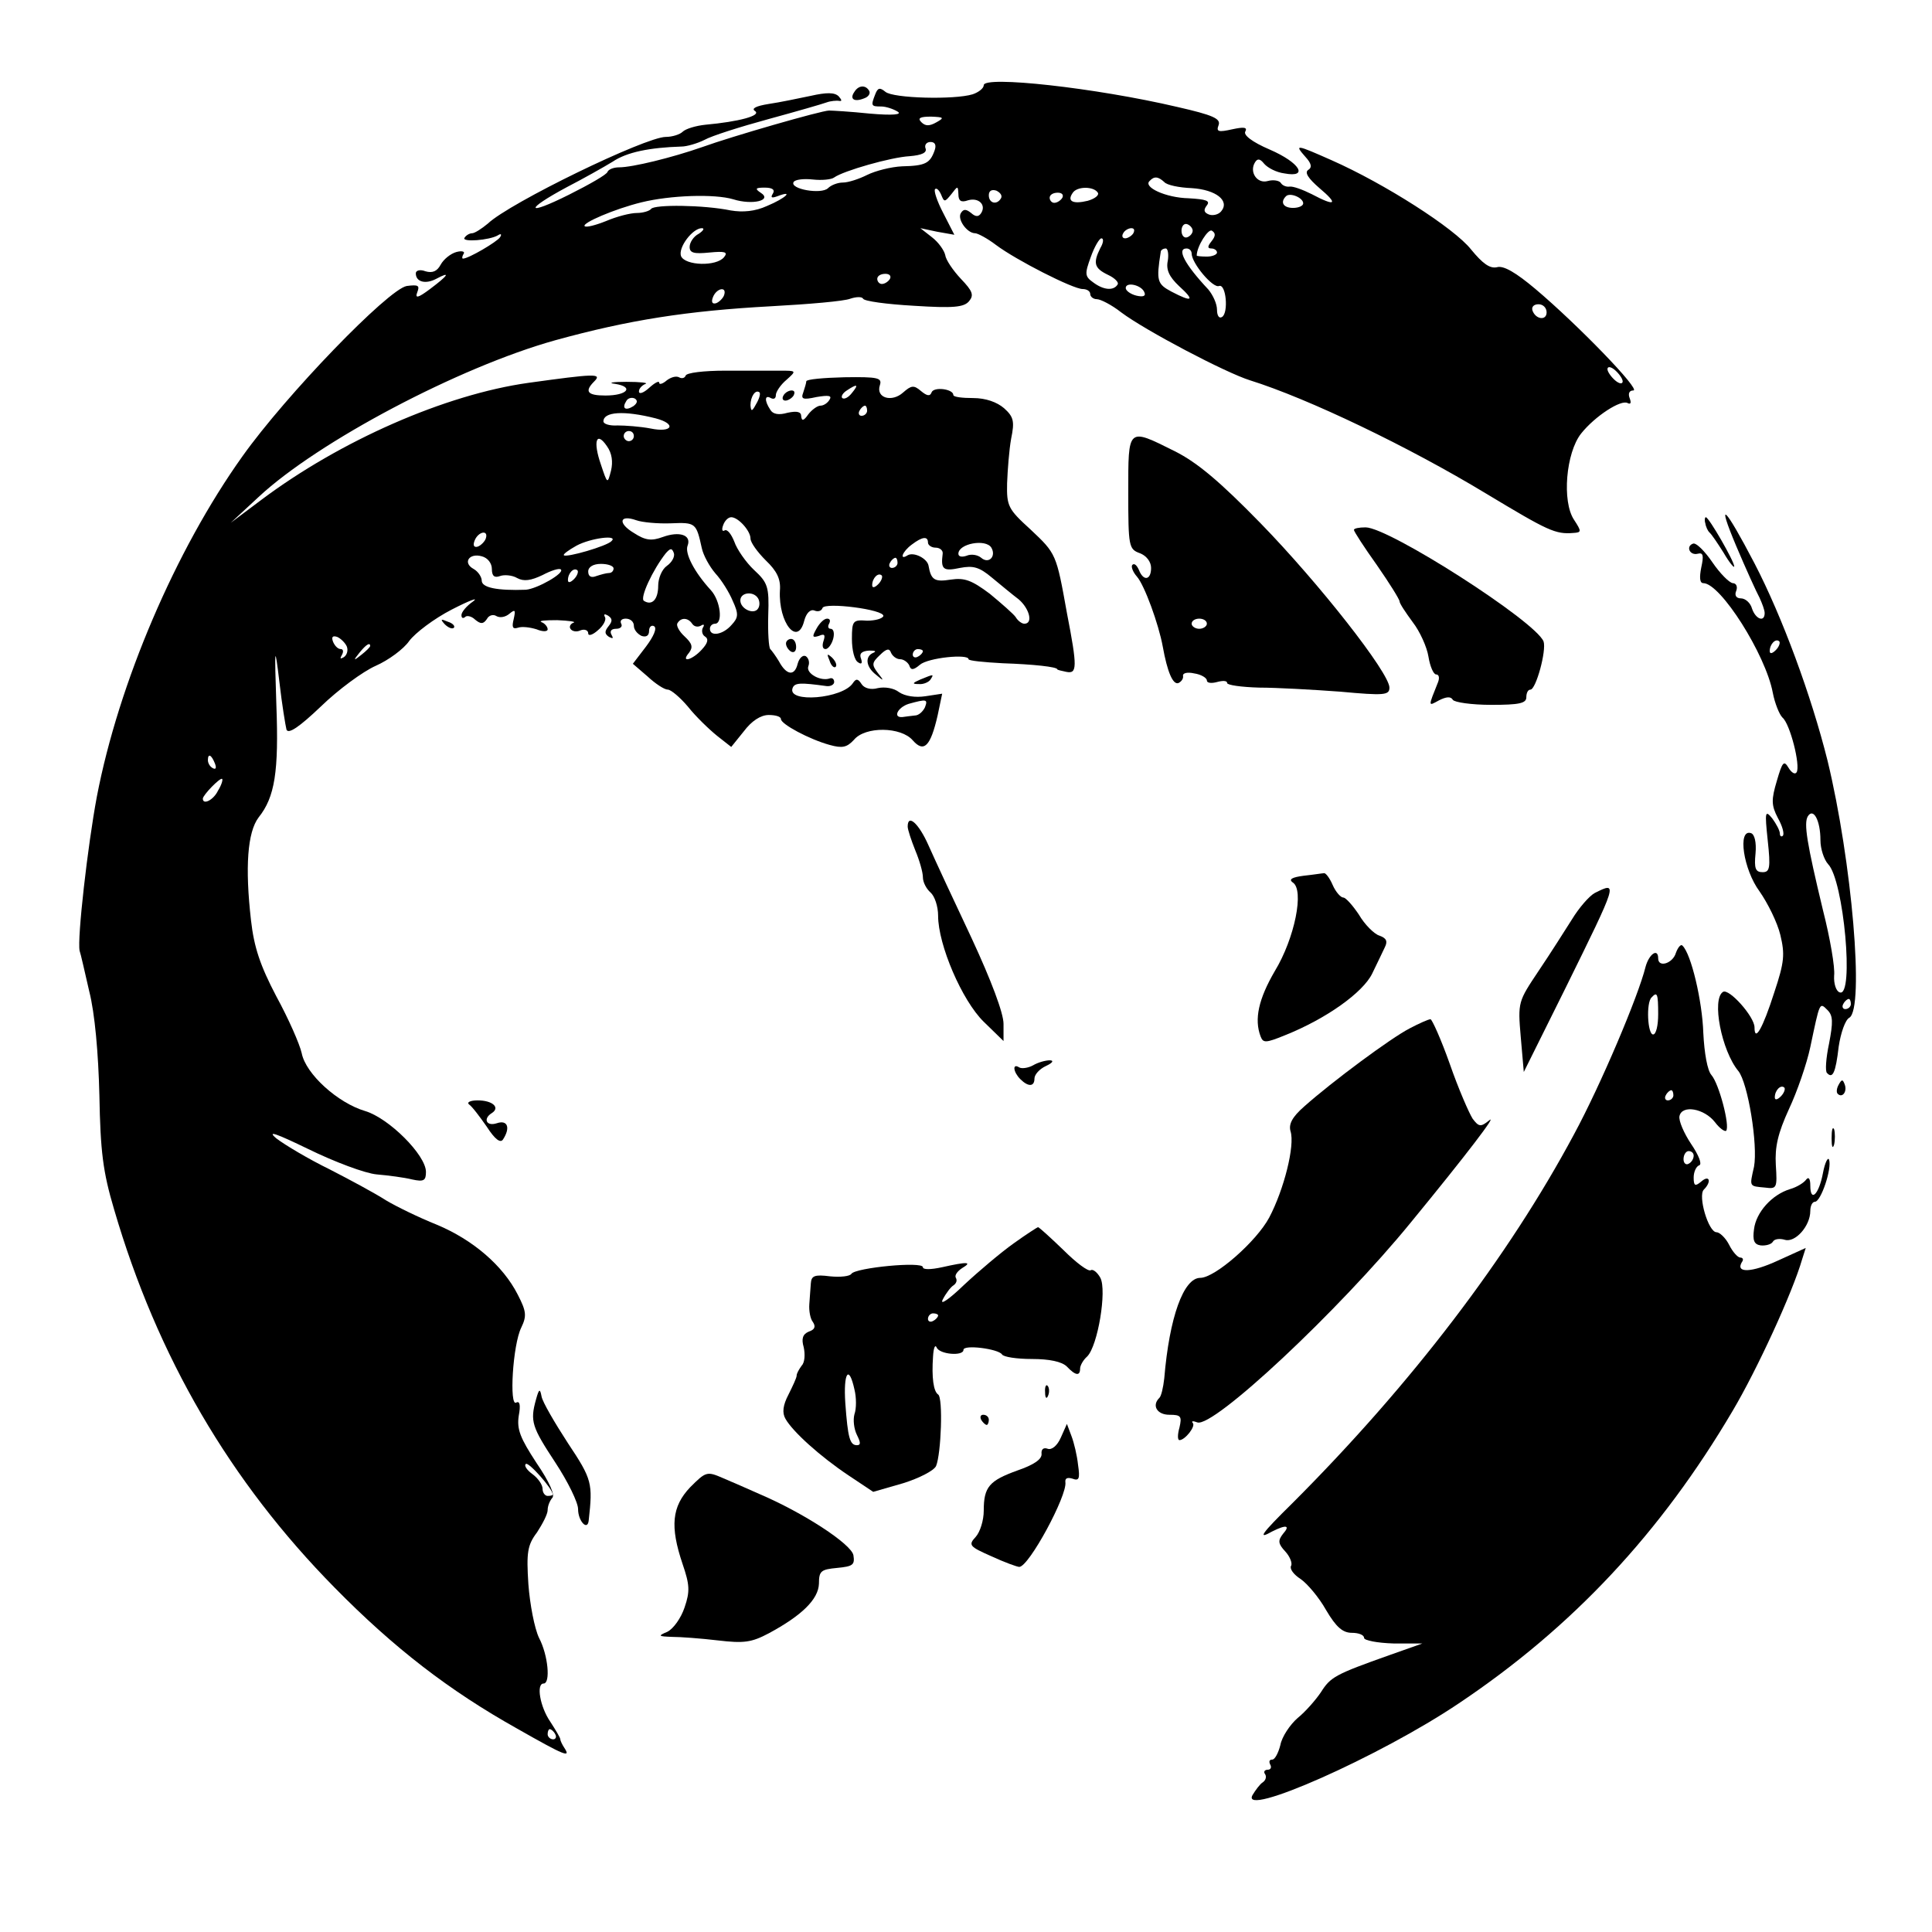
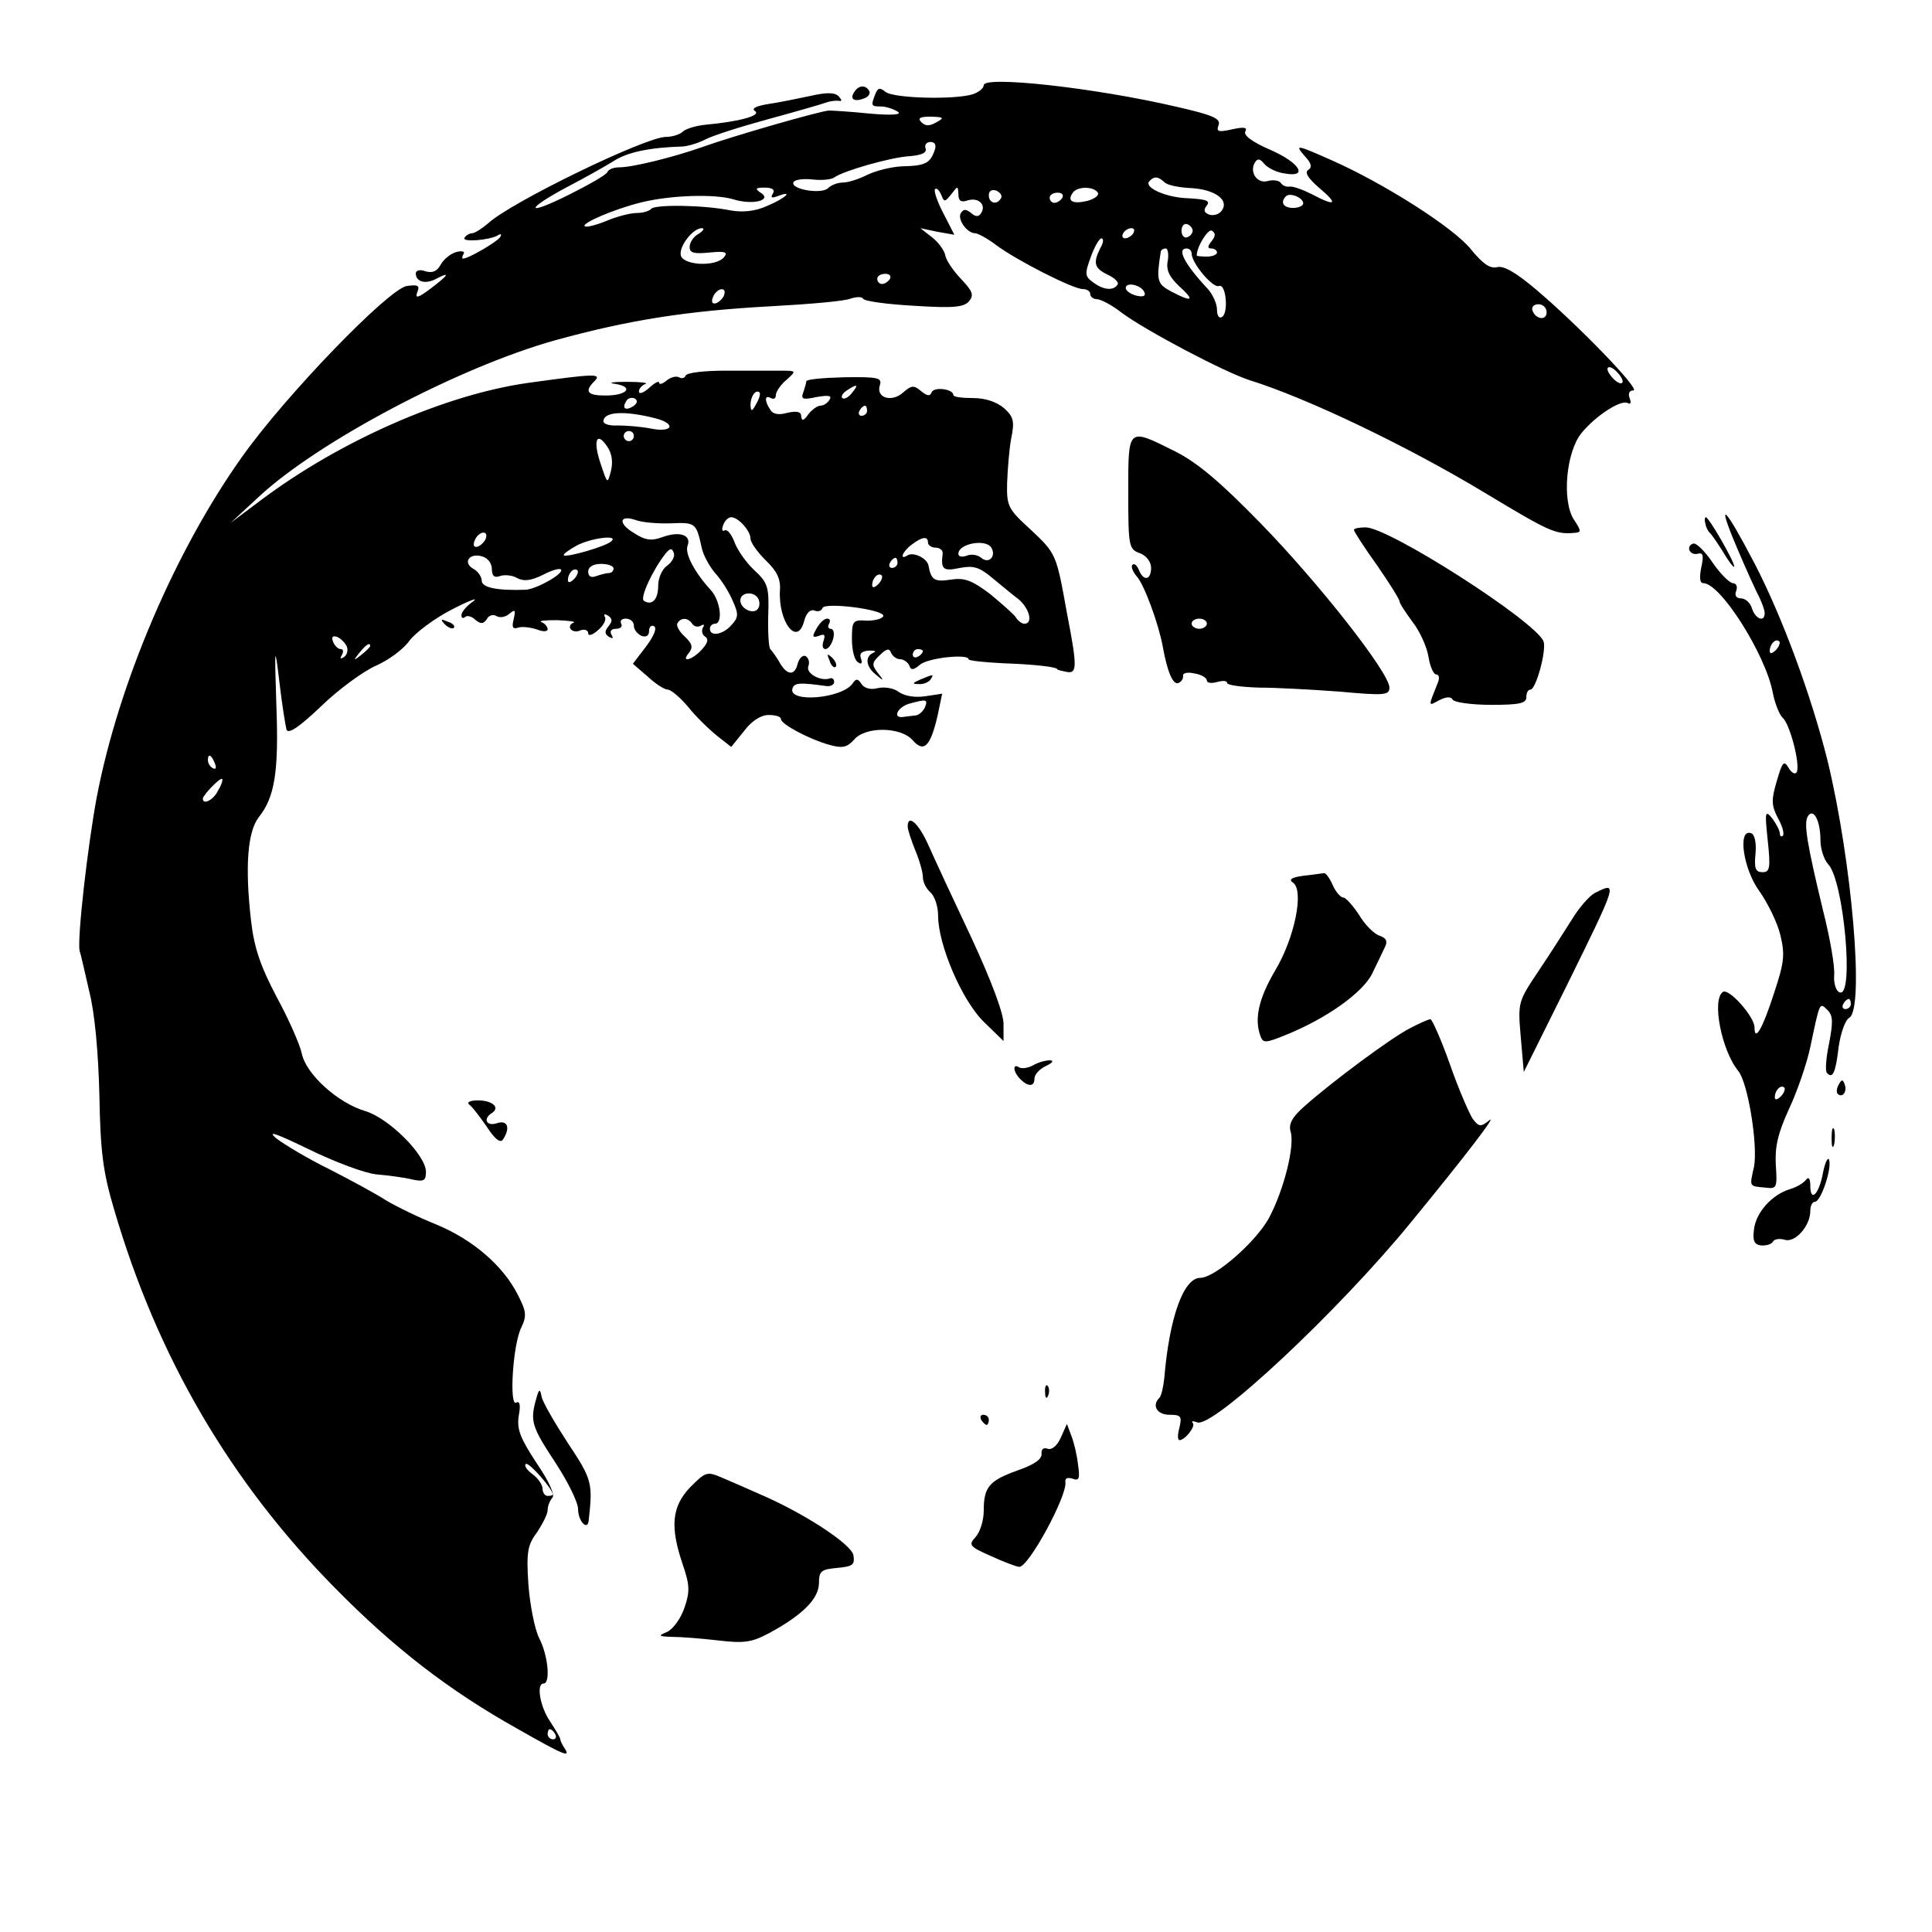
<svg xmlns="http://www.w3.org/2000/svg" version="1.0" width="381pt" height="381pt" viewBox="0 0 381 381" preserveAspectRatio="xMidYMid meet">
  <g transform="translate(0,381) scale(0.1,-0.1)" fill="#000000" stroke="none">
    <path d="M1940 3642 c0 -6 -10 -14 -22 -18 -36 -11 -157 -8 -172 5 -11 9 -15 8 -20 -5 -9 -23 -8 -24 12 -24 9 0 24 -5 32 -10 10 -6 -9 -8 -55 -4 -38 4 -74 6 -80 6 -15 0 -192 -51 -250 -72 -60 -21 -138 -40 -164 -40 -11 0 -21 -4 -23 -9 -1 -5 -36 -25 -76 -45 -86 -43 -88 -30 -4 15 31 16 72 39 90 50 28 19 73 28 136 30 10 0 31 6 45 13 14 8 71 26 126 41 55 15 107 30 115 33 8 3 20 4 25 3 6 -1 5 2 -1 9 -8 8 -24 8 -55 1 -24 -5 -62 -13 -83 -16 -25 -4 -35 -9 -27 -14 13 -9 -32 -21 -98 -27 -19 -2 -39 -8 -45 -14 -5 -5 -20 -10 -33 -10 -40 0 -308 -130 -351 -171 -12 -10 -26 -19 -31 -19 -5 0 -12 -4 -15 -9 -6 -9 49 -5 66 5 6 4 8 2 4 -4 -6 -9 -62 -42 -73 -42 -2 0 -2 4 1 9 4 5 -3 7 -14 4 -11 -3 -25 -14 -31 -25 -7 -13 -16 -17 -30 -13 -10 4 -19 2 -19 -4 0 -17 19 -22 40 -11 30 16 24 7 -12 -20 -24 -18 -30 -19 -25 -6 5 13 2 15 -21 12 -37 -7 -238 -215 -324 -336 -132 -185 -244 -447 -287 -671 -18 -96 -39 -280 -34 -304 2 -5 10 -41 19 -80 11 -43 18 -122 20 -205 2 -111 7 -151 29 -225 85 -291 229 -537 435 -746 117 -119 226 -203 360 -278 95 -54 106 -58 93 -38 -4 6 -8 14 -8 17 0 3 -9 18 -20 35 -20 29 -28 75 -13 75 14 0 9 56 -9 90 -9 19 -18 66 -21 106 -4 62 -2 77 17 102 11 17 21 36 21 44 0 8 4 18 9 24 6 5 -5 31 -31 69 -32 49 -39 66 -35 93 4 21 2 30 -5 26 -14 -9 -7 114 10 148 11 23 10 32 -7 65 -29 57 -88 108 -160 138 -35 14 -80 36 -100 48 -20 13 -70 40 -111 61 -41 20 -88 48 -105 61 -20 17 1 9 63 -21 51 -25 112 -48 135 -50 23 -2 54 -6 70 -10 23 -5 27 -2 27 15 0 33 -73 106 -120 120 -54 16 -117 73 -125 114 -4 18 -26 68 -50 112 -32 61 -44 97 -50 150 -12 105 -7 174 15 203 32 40 40 90 35 222 -4 118 -3 120 6 45 5 -44 12 -86 14 -94 4 -9 25 5 68 46 34 33 83 69 108 80 25 11 55 33 66 49 12 16 49 44 84 62 35 18 54 25 42 16 -13 -9 -23 -21 -23 -27 0 -6 3 -7 7 -4 3 4 13 2 20 -5 11 -9 16 -9 23 1 4 8 13 10 19 6 7 -4 18 -2 26 5 11 9 12 7 8 -11 -4 -16 -2 -20 8 -17 8 3 24 1 37 -3 12 -5 22 -5 22 0 0 5 -6 12 -12 14 -7 3 7 4 31 4 23 -1 38 -3 32 -5 -6 -2 -9 -8 -6 -12 3 -5 12 -7 20 -3 8 3 15 0 15 -6 0 -6 9 -3 19 6 11 9 17 21 14 26 -3 6 -1 7 6 3 9 -6 9 -11 1 -21 -8 -10 -8 -15 1 -21 8 -4 9 -3 5 4 -4 7 -1 12 9 12 9 0 13 5 10 10 -3 6 1 10 9 10 9 0 16 -6 16 -14 0 -8 7 -16 15 -20 9 -3 15 0 15 10 0 8 5 12 10 9 6 -4 -1 -20 -16 -40 l-26 -34 29 -25 c15 -14 33 -26 40 -26 6 0 24 -15 40 -34 15 -19 41 -44 57 -57 l28 -22 25 31 c15 20 33 32 49 32 13 0 24 -3 24 -8 0 -10 56 -40 96 -51 25 -7 34 -5 48 10 22 27 93 26 116 -1 22 -25 35 -12 49 49 l9 43 -33 -5 c-20 -3 -40 0 -52 8 -10 8 -28 11 -42 8 -14 -4 -27 0 -32 8 -7 11 -11 11 -17 2 -20 -31 -130 -40 -119 -10 4 11 16 11 67 4 8 -1 15 3 15 8 0 6 -4 9 -9 7 -18 -6 -47 10 -42 24 3 7 1 16 -5 20 -6 3 -13 -4 -16 -15 -6 -25 -22 -23 -37 5 -6 10 -14 21 -17 24 -3 3 -5 33 -4 67 2 56 -1 64 -28 89 -16 15 -34 41 -39 56 -6 15 -14 25 -19 22 -5 -3 -6 2 -3 10 3 9 10 16 16 16 14 0 38 -27 38 -42 0 -8 14 -27 30 -43 22 -21 30 -37 28 -60 -3 -63 35 -111 48 -59 4 15 12 23 20 20 7 -3 14 -1 16 5 4 12 123 -3 120 -16 -2 -5 -16 -9 -32 -9 -28 2 -30 0 -30 -36 0 -22 5 -42 12 -46 7 -5 9 -2 6 7 -4 10 1 15 16 16 11 0 15 -1 9 -4 -18 -7 -16 -28 5 -44 15 -13 16 -12 3 4 -12 16 -12 20 4 35 13 13 19 14 22 5 3 -7 11 -13 18 -13 7 0 15 -6 18 -12 3 -10 8 -10 21 1 16 14 96 22 96 11 0 -3 30 -6 68 -8 59 -2 107 -7 107 -12 0 -1 8 -3 18 -5 21 -4 22 8 1 116 -21 117 -21 117 -72 165 -44 40 -47 46 -46 91 1 26 4 66 8 88 7 34 5 43 -14 60 -14 12 -36 20 -61 20 -21 0 -39 2 -39 6 0 12 -39 17 -43 5 -3 -8 -9 -7 -21 3 -14 12 -19 11 -35 -3 -22 -20 -54 -11 -46 14 5 15 -3 17 -70 16 -41 -1 -75 -4 -75 -8 0 -3 -3 -13 -6 -22 -5 -13 -1 -15 26 -9 24 4 31 3 26 -5 -4 -7 -12 -12 -18 -12 -6 0 -17 -8 -24 -17 -9 -13 -13 -14 -14 -4 0 9 -8 11 -27 7 -17 -5 -29 -3 -34 6 -12 18 -11 30 1 23 6 -3 10 -1 10 6 0 6 9 20 21 30 20 18 20 18 -13 18 -18 0 -67 0 -108 0 -41 0 -77 -4 -78 -10 -2 -5 -8 -6 -13 -3 -6 3 -16 0 -24 -6 -8 -7 -15 -9 -15 -5 0 5 -9 0 -20 -10 -11 -10 -20 -13 -20 -7 0 6 6 12 13 15 6 2 -10 4 -38 4 -27 0 -38 -2 -22 -4 38 -6 24 -23 -19 -23 -36 0 -42 8 -22 28 16 16 0 15 -130 -3 -164 -23 -371 -114 -527 -231 l-60 -45 55 51 c117 109 395 256 585 309 145 40 260 58 425 67 74 4 145 10 157 15 12 4 23 4 25 0 2 -5 47 -11 100 -14 78 -5 99 -3 109 9 10 12 7 20 -16 44 -16 17 -30 38 -31 47 -2 9 -13 25 -26 35 l-23 18 33 -7 34 -6 -22 43 c-12 23 -19 44 -16 47 3 3 8 -2 12 -11 6 -15 7 -15 20 1 13 17 13 17 14 0 0 -13 5 -17 19 -12 21 6 36 -9 26 -25 -5 -8 -11 -8 -20 0 -10 8 -15 8 -20 0 -8 -12 12 -40 28 -40 5 0 24 -10 41 -23 40 -30 152 -87 171 -87 8 0 15 -4 15 -10 0 -5 6 -10 13 -10 7 0 29 -11 48 -26 48 -36 206 -119 254 -134 115 -36 313 -131 465 -223 123 -74 137 -81 173 -78 16 1 16 3 1 26 -24 36 -16 132 14 170 27 34 79 68 92 60 6 -3 7 1 4 9 -4 10 -1 16 7 16 16 0 -110 130 -193 200 -38 32 -63 47 -76 43 -14 -3 -28 7 -51 35 -33 42 -171 130 -275 176 -70 31 -74 32 -52 7 12 -13 14 -21 6 -26 -8 -5 0 -17 22 -36 38 -32 32 -37 -15 -12 -18 9 -37 16 -44 15 -6 -1 -14 2 -17 7 -3 5 -15 7 -26 4 -21 -6 -37 18 -25 37 5 8 10 7 18 -3 7 -8 24 -17 40 -19 48 -9 31 21 -29 47 -35 15 -53 29 -48 36 4 8 -3 9 -26 4 -27 -6 -32 -5 -27 8 5 13 -11 20 -81 36 -162 38 -382 62 -382 43z m-93 -73 c-14 -8 -22 -8 -30 0 -8 8 -3 11 19 11 25 -1 27 -2 11 -11z m-4 -56 c-9 -25 -18 -30 -64 -31 -22 -1 -53 -9 -69 -17 -16 -8 -37 -15 -48 -15 -10 0 -23 -5 -29 -11 -13 -13 -76 -2 -68 12 3 5 20 7 38 5 18 -2 37 0 42 4 18 13 112 40 149 42 24 2 35 7 31 16 -2 6 2 12 10 12 9 0 12 -6 8 -17z m453 -62 c5 -6 29 -11 54 -12 48 -3 76 -25 58 -46 -5 -6 -16 -9 -24 -6 -10 4 -11 9 -4 18 7 9 -1 12 -36 14 -45 1 -90 22 -77 34 9 10 17 9 29 -2z m-772 -23 c-5 -8 -2 -9 9 -5 34 13 16 -4 -20 -19 -24 -11 -48 -13 -72 -9 -53 11 -151 12 -157 3 -3 -4 -16 -8 -28 -8 -13 0 -40 -7 -61 -16 -20 -8 -39 -13 -42 -10 -6 6 59 34 112 47 57 14 144 17 181 6 38 -12 78 -2 54 13 -12 8 -10 10 8 10 15 0 21 -4 16 -12z m450 -9 c-8 -14 -24 -10 -24 6 0 9 6 12 15 9 8 -4 12 -10 9 -15z m191 11 c3 -5 -6 -12 -20 -16 -29 -7 -41 -1 -30 15 8 14 42 14 50 1z m-70 -10 c-3 -5 -10 -10 -16 -10 -5 0 -9 5 -9 10 0 6 7 10 16 10 8 0 12 -4 9 -10z m475 -11 c0 -5 -9 -9 -20 -9 -19 0 -26 11 -14 23 8 8 34 -3 34 -14z m-218 -54 c0 -5 -5 -11 -11 -13 -6 -2 -11 4 -11 13 0 9 5 15 11 13 6 -2 11 -8 11 -13z m-974 -6 c-10 -5 -18 -17 -18 -26 0 -12 9 -14 39 -11 31 3 37 1 29 -9 -15 -19 -77 -17 -85 2 -6 17 23 55 41 55 6 0 3 -5 -6 -11z m857 1 c-3 -5 -11 -10 -16 -10 -6 0 -7 5 -4 10 3 6 11 10 16 10 6 0 7 -4 4 -10z m154 -16 c-8 -10 -8 -14 0 -14 6 0 11 -4 11 -8 0 -4 -9 -8 -20 -8 -11 0 -20 1 -20 2 0 18 23 54 30 49 8 -5 7 -11 -1 -21z m-219 -13 c-15 -30 -12 -40 15 -53 13 -6 22 -15 19 -19 -8 -13 -28 -11 -48 4 -17 12 -17 17 -5 50 7 20 17 37 21 37 5 0 4 -9 -2 -19z m133 -25 c-4 -18 3 -32 22 -50 32 -29 27 -33 -15 -11 -28 15 -30 21 -21 78 0 4 5 7 10 7 4 0 6 -11 4 -24z m47 14 c0 -19 42 -69 54 -64 14 5 19 -53 6 -61 -6 -4 -10 3 -10 14 0 12 -8 29 -17 40 -47 50 -63 81 -43 81 6 0 10 -5 10 -10z m-595 -50 c-3 -5 -10 -10 -16 -10 -5 0 -9 5 -9 10 0 6 7 10 16 10 8 0 12 -4 9 -10z m502 -27 c3 -7 -3 -9 -16 -6 -12 3 -21 10 -21 15 0 13 32 6 37 -9z m-829 -5 c-2 -6 -10 -14 -16 -16 -7 -2 -10 2 -6 12 7 18 28 22 22 4z m1622 -34 c0 -17 -22 -14 -28 4 -2 7 3 12 12 12 9 0 16 -7 16 -16z m150 -136 c0 -6 -7 -5 -15 2 -8 7 -15 17 -15 22 0 6 7 5 15 -2 8 -7 15 -17 15 -22z m-1520 -23 c-7 -9 -15 -13 -19 -10 -3 3 1 10 9 15 21 14 24 12 10 -5z m-189 -22 c-8 -15 -10 -15 -11 -2 0 17 10 32 18 25 2 -3 -1 -13 -7 -23z m-242 -4 c-16 -10 -23 -4 -14 10 3 6 11 8 17 5 6 -4 5 -9 -3 -15z m461 -9 c0 -5 -5 -10 -11 -10 -5 0 -7 5 -4 10 3 6 8 10 11 10 2 0 4 -4 4 -10z m-417 -15 c42 -11 33 -29 -10 -20 -21 4 -50 6 -65 6 -16 -1 -28 3 -28 8 0 19 40 22 103 6z m-43 -35 c0 -5 -4 -10 -10 -10 -5 0 -10 5 -10 10 0 6 5 10 10 10 6 0 10 -4 10 -10z m-45 -68 c-7 -27 -7 -27 -20 12 -16 46 -9 67 12 36 10 -14 12 -31 8 -48z m118 -104 c49 2 50 1 61 -49 3 -14 15 -36 27 -50 12 -13 27 -37 34 -54 12 -26 11 -33 -2 -47 -17 -20 -43 -24 -43 -8 0 6 5 10 10 10 16 0 11 45 -8 66 -33 36 -52 73 -46 88 8 21 -16 29 -49 17 -22 -8 -34 -7 -57 8 -32 19 -29 37 5 25 11 -4 42 -7 68 -6z m-365 -30 c-2 -6 -10 -14 -16 -16 -7 -2 -10 2 -6 12 7 18 28 22 22 4z m248 -5 c-9 -10 -89 -33 -94 -28 -2 2 9 10 25 19 28 15 83 22 69 9z m624 -3 c0 -5 7 -10 15 -10 9 0 15 -6 14 -12 -4 -31 1 -35 34 -28 26 5 38 2 63 -19 17 -14 41 -34 53 -43 21 -18 29 -48 11 -48 -5 0 -13 6 -17 13 -4 6 -28 27 -51 46 -36 27 -50 32 -77 28 -32 -5 -39 -1 -44 28 -3 14 -29 27 -41 20 -17 -11 -11 7 8 21 21 16 32 17 32 4z m125 -10 c10 -17 -5 -33 -20 -20 -7 6 -20 8 -29 4 -9 -3 -16 -2 -16 4 0 20 54 30 65 12z m-640 -36 c-10 -7 -17 -25 -17 -39 0 -27 -12 -40 -28 -30 -9 5 17 61 43 94 9 10 12 11 16 0 2 -7 -4 -18 -14 -25z m-345 -6 c0 -14 5 -18 16 -14 8 3 24 2 34 -4 13 -7 27 -5 50 6 17 9 33 14 36 11 8 -7 -46 -38 -69 -40 -56 -2 -87 4 -87 18 0 7 -7 18 -16 23 -22 12 -9 32 16 25 12 -3 20 -14 20 -25z m800 12 c0 -5 -5 -10 -11 -10 -5 0 -7 5 -4 10 3 6 8 10 11 10 2 0 4 -4 4 -10z m-560 -11 c0 -5 -4 -9 -9 -9 -5 0 -16 -3 -25 -6 -10 -4 -16 -1 -16 9 0 9 10 15 25 15 14 0 25 -4 25 -9z m-78 -21 c-7 -7 -12 -8 -12 -2 0 14 12 26 19 19 2 -3 -1 -11 -7 -17z m600 -10 c-7 -7 -12 -8 -12 -2 0 14 12 26 19 19 2 -3 -1 -11 -7 -17z m-237 -28 c3 -5 4 -14 0 -20 -8 -13 -35 -1 -35 16 0 16 26 19 35 4z m-130 -50 c4 -6 11 -7 17 -4 6 4 8 2 4 -4 -3 -6 -1 -14 4 -17 8 -5 6 -13 -6 -26 -19 -21 -43 -27 -25 -6 8 11 6 18 -9 32 -11 10 -17 22 -14 26 7 12 21 11 29 -1z m-681 -45 c3 -8 0 -17 -6 -21 -7 -4 -8 -3 -4 4 4 7 3 12 -2 12 -6 0 -12 7 -15 14 -4 10 -1 13 8 10 7 -3 16 -12 19 -19z m46 1 c0 -2 -8 -10 -17 -17 -16 -13 -17 -12 -4 4 13 16 21 21 21 13z m1090 -10 c0 -3 -4 -8 -10 -11 -5 -3 -10 -1 -10 4 0 6 5 11 10 11 6 0 10 -2 10 -4z m4 -111 c-4 -8 -12 -16 -20 -16 -8 -1 -18 -2 -24 -3 -20 -2 -10 19 12 26 36 10 38 9 32 -7z m-1400 -111 c3 -8 2 -12 -4 -9 -6 3 -10 10 -10 16 0 14 7 11 14 -7z m6 -53 c-9 -19 -30 -29 -30 -16 0 7 34 42 38 39 2 -1 -1 -12 -8 -23z m660 -1388 c0 -2 -4 -3 -10 -3 -5 0 -10 6 -10 14 0 8 -9 21 -20 29 -11 8 -17 17 -13 20 5 5 53 -49 53 -60z m5 -473 c3 -5 1 -10 -4 -10 -6 0 -11 5 -11 10 0 6 2 10 4 10 3 0 8 -4 11 -10z" />
    <path d="M1685 3629 c-10 -14 -1 -21 19 -13 9 3 13 10 10 15 -7 12 -21 11 -29 -2z" />
-     <path d="M1545 3030 c-3 -5 -2 -10 4 -10 5 0 13 5 16 10 3 6 2 10 -4 10 -5 0 -13 -4 -16 -10z" />
    <path d="M2225 2839 c0 -107 1 -112 23 -120 13 -5 22 -17 22 -29 0 -24 -15 -27 -24 -4 -4 9 -9 14 -13 10 -3 -3 1 -14 9 -23 15 -17 43 -94 51 -138 9 -50 20 -76 31 -72 6 3 10 9 9 14 -1 6 9 8 22 5 14 -2 25 -9 25 -14 0 -5 9 -6 20 -3 11 3 20 3 20 -2 0 -4 28 -8 63 -9 34 0 106 -4 160 -8 87 -8 97 -7 97 8 0 29 -139 206 -254 324 -80 82 -125 120 -169 142 -94 47 -92 48 -92 -81z m155 -259 c0 -5 -7 -10 -15 -10 -8 0 -15 5 -15 10 0 6 7 10 15 10 8 0 15 -4 15 -10z" />
    <path d="M3424 2733 c19 -45 40 -91 46 -102 5 -11 10 -24 10 -30 0 -19 -18 -12 -25 9 -3 11 -13 20 -22 20 -9 0 -13 6 -9 15 3 8 0 15 -7 15 -7 1 -25 19 -40 41 -15 22 -32 39 -38 37 -15 -5 -7 -24 9 -20 11 3 12 -4 7 -27 -4 -20 -3 -31 4 -31 34 0 123 -141 137 -216 4 -21 13 -43 19 -49 15 -12 36 -95 28 -108 -3 -5 -10 -1 -16 9 -9 15 -12 12 -23 -26 -11 -37 -11 -48 2 -73 9 -16 13 -31 10 -35 -3 -3 -6 -1 -6 4 0 6 -7 19 -15 30 -14 17 -15 14 -9 -43 6 -55 4 -63 -10 -63 -14 0 -17 7 -14 37 2 22 -2 38 -9 40 -27 9 -15 -72 17 -115 16 -23 35 -61 41 -86 9 -38 8 -53 -12 -113 -23 -72 -39 -99 -39 -69 0 21 -50 77 -62 70 -23 -14 -3 -116 30 -156 19 -23 39 -146 31 -189 -9 -40 -10 -38 22 -41 23 -3 24 -1 21 45 -2 35 4 62 26 110 16 34 35 89 42 122 19 90 18 89 34 73 11 -11 11 -24 3 -66 -6 -28 -8 -55 -4 -58 11 -12 17 0 23 52 4 27 13 53 21 57 30 18 5 309 -43 507 -32 128 -89 283 -144 389 -59 113 -76 129 -36 34z m78 -205 c-7 -7 -12 -8 -12 -2 0 14 12 26 19 19 2 -3 -1 -11 -7 -17z m88 -375 c0 -17 7 -38 15 -47 31 -31 52 -264 23 -253 -7 2 -12 17 -11 33 2 16 -8 74 -22 129 -32 133 -38 171 -30 185 11 18 25 -8 25 -47z m60 -323 c0 -5 -5 -10 -11 -10 -5 0 -7 5 -4 10 3 6 8 10 11 10 2 0 4 -4 4 -10z m-138 -182 c-7 -7 -12 -8 -12 -2 0 14 12 26 19 19 2 -3 -1 -11 -7 -17z" />
    <path d="M3363 2778 c1 -7 5 -15 8 -18 4 -3 16 -21 28 -40 11 -19 21 -31 21 -27 0 10 -50 97 -56 97 -2 0 -3 -6 -1 -12z" />
    <path d="M2670 2765 c0 -3 20 -34 45 -69 25 -36 45 -68 45 -72 0 -4 12 -22 26 -41 14 -18 28 -49 31 -68 3 -19 10 -35 15 -35 6 0 7 -7 4 -15 -20 -50 -20 -48 2 -36 14 7 23 8 27 1 3 -5 37 -10 76 -10 55 0 69 3 69 15 0 8 3 15 8 15 11 0 32 77 26 95 -16 40 -305 225 -351 225 -13 0 -23 -2 -23 -5z" />
    <path d="M877 2579 c7 -7 15 -10 18 -7 3 3 -2 9 -12 12 -14 6 -15 5 -6 -5z" />
    <path d="M1610 2570 c-9 -16 -8 -18 5 -14 11 5 13 2 9 -10 -3 -9 -2 -16 4 -16 5 0 12 9 15 20 3 11 1 20 -5 20 -5 0 -6 5 -3 10 3 6 2 10 -4 10 -6 0 -15 -9 -21 -20z" />
-     <path d="M1550 2541 c0 -6 5 -13 10 -16 6 -3 10 1 10 9 0 9 -4 16 -10 16 -5 0 -10 -4 -10 -9z" />
    <path d="M1636 2507 c3 -10 9 -15 12 -12 3 3 0 11 -7 18 -10 9 -11 8 -5 -6z" />
    <path d="M1815 2470 c-16 -7 -17 -9 -3 -9 9 -1 20 4 23 9 7 11 7 11 -20 0z" />
    <path d="M1790 2180 c0 -6 7 -27 15 -47 8 -19 15 -43 15 -53 0 -10 7 -23 15 -30 8 -7 15 -27 15 -46 0 -57 47 -167 90 -209 l39 -38 0 34 c0 21 -24 85 -63 169 -35 74 -73 156 -85 183 -19 43 -41 63 -41 37z" />
    <path d="M2571 2083 c-23 -3 -30 -7 -22 -13 24 -14 4 -111 -35 -175 -32 -55 -41 -95 -28 -129 5 -13 10 -13 47 2 83 33 155 85 173 122 9 19 21 43 25 52 6 12 3 18 -11 23 -10 3 -29 22 -40 41 -12 18 -26 34 -31 34 -5 0 -15 11 -21 25 -6 14 -14 24 -17 23 -3 0 -21 -3 -40 -5z" />
    <path d="M3145 2049 c-11 -6 -31 -29 -45 -52 -14 -22 -43 -68 -66 -102 -40 -60 -41 -61 -35 -130 l6 -69 82 165 c104 211 104 211 58 188z" />
-     <path d="M3305 1931 c-6 -21 -35 -30 -35 -11 0 21 -18 9 -25 -17 -14 -57 -88 -232 -141 -330 -129 -241 -320 -492 -555 -727 -63 -62 -70 -73 -40 -56 28 14 36 12 21 -5 -10 -13 -10 -19 5 -35 9 -10 14 -23 11 -28 -3 -6 5 -17 19 -26 13 -9 36 -36 50 -61 20 -34 33 -45 51 -45 13 0 24 -4 24 -10 0 -5 26 -10 58 -11 l57 0 -65 -23 c-107 -38 -116 -43 -135 -73 -10 -15 -31 -39 -46 -51 -15 -13 -31 -37 -34 -53 -4 -16 -11 -29 -16 -29 -6 0 -7 -4 -4 -10 3 -5 1 -10 -5 -10 -6 0 -9 -4 -5 -9 3 -5 1 -12 -5 -16 -5 -3 -14 -15 -20 -25 -25 -46 251 76 407 181 224 150 398 336 540 577 48 81 118 233 137 299 l7 22 -55 -25 c-52 -24 -84 -25 -71 -3 4 5 2 9 -3 9 -5 0 -15 11 -22 25 -7 14 -19 25 -25 25 -16 0 -37 72 -25 84 16 16 11 30 -5 16 -12 -10 -15 -9 -15 8 0 11 5 22 11 24 6 2 -1 20 -16 42 -14 21 -25 46 -23 55 5 23 49 15 70 -12 9 -12 19 -19 22 -17 8 9 -14 93 -29 110 -8 9 -14 43 -16 83 -2 63 -24 156 -41 172 -3 4 -9 -3 -13 -14z m-35 -121 c0 -22 -4 -40 -10 -40 -11 0 -14 63 -3 73 11 12 13 8 13 -33z m30 -160 c0 -5 -5 -10 -11 -10 -5 0 -7 5 -4 10 3 6 8 10 11 10 2 0 4 -4 4 -10z m40 -119 c0 -6 -4 -13 -10 -16 -5 -3 -10 1 -10 9 0 9 5 16 10 16 6 0 10 -4 10 -9z" />
    <path d="M2780 1782 c-37 -19 -153 -105 -208 -154 -24 -21 -31 -35 -27 -49 9 -28 -13 -115 -42 -170 -25 -47 -107 -119 -136 -119 -33 0 -61 -78 -71 -198 -2 -18 -6 -36 -10 -39 -15 -15 -4 -33 20 -33 23 0 25 -3 20 -25 -4 -14 -4 -25 0 -25 11 0 33 28 26 34 -3 4 1 4 9 1 31 -12 279 220 421 394 110 134 174 218 154 201 -16 -13 -20 -12 -32 4 -7 11 -28 59 -45 108 -17 48 -35 88 -38 88 -4 0 -22 -8 -41 -18z" />
    <path d="M2037 1709 c-9 -5 -22 -7 -27 -4 -14 9 -12 -9 2 -23 16 -16 28 -15 28 1 0 8 10 19 23 25 13 6 16 11 7 11 -8 0 -23 -4 -33 -10z" />
    <path d="M3626 1671 c-4 -7 -5 -15 -2 -18 9 -9 19 4 14 18 -4 11 -6 11 -12 0z" />
    <path d="M925 1632 c6 -4 21 -24 35 -44 16 -25 27 -33 32 -25 15 23 9 39 -12 32 -21 -7 -28 9 -10 20 17 11 1 25 -28 25 -15 0 -22 -4 -17 -8z" />
    <path d="M3612 1565 c0 -16 2 -22 5 -12 2 9 2 23 0 30 -3 6 -5 -1 -5 -18z" />
    <path d="M3595 1497 c-8 -43 -25 -59 -25 -25 0 13 -3 18 -8 12 -4 -6 -18 -15 -32 -19 -36 -11 -67 -46 -71 -79 -3 -22 0 -30 13 -32 10 -1 21 2 24 7 3 6 14 7 24 4 20 -6 50 27 50 57 0 10 4 18 9 18 12 0 34 66 28 83 -2 6 -8 -5 -12 -26z" />
-     <path d="M1999 1358 c-24 -17 -68 -54 -98 -82 -29 -28 -48 -41 -42 -29 6 12 16 25 21 28 6 4 8 10 5 15 -3 5 3 13 12 19 22 13 10 13 -39 2 -23 -5 -38 -5 -38 0 0 12 -133 -1 -141 -13 -3 -5 -22 -7 -42 -5 -31 4 -37 1 -38 -14 -1 -11 -2 -29 -3 -41 -1 -13 2 -29 7 -35 6 -9 4 -15 -8 -19 -12 -5 -15 -14 -10 -31 3 -14 2 -30 -4 -36 -5 -7 -10 -15 -10 -20 0 -4 -8 -21 -16 -37 -11 -21 -13 -36 -6 -48 14 -25 68 -74 125 -112 l48 -32 59 17 c32 10 61 25 65 34 10 24 14 135 4 141 -9 6 -13 33 -10 75 1 17 4 24 7 18 5 -14 53 -18 53 -5 0 11 69 2 76 -9 3 -5 29 -9 59 -9 34 0 59 -5 69 -15 17 -18 26 -19 26 -4 0 6 6 17 14 24 21 21 39 130 26 155 -6 11 -15 18 -19 15 -5 -3 -29 15 -54 40 -26 25 -48 45 -50 45 -1 0 -23 -14 -48 -32z m-149 -142 c0 -3 -4 -8 -10 -11 -5 -3 -10 -1 -10 4 0 6 5 11 10 11 6 0 10 -2 10 -4z m-165 -146 c4 -16 4 -38 0 -49 -3 -11 -1 -29 5 -41 7 -14 8 -20 0 -20 -14 0 -18 14 -23 83 -4 60 7 77 18 27z" />
    <path d="M2061 1064 c0 -11 3 -14 6 -6 3 7 2 16 -1 19 -3 4 -6 -2 -5 -13z" />
    <path d="M1057 1050 c-12 -43 -8 -54 38 -124 25 -38 45 -79 45 -92 0 -24 19 -44 21 -22 8 73 7 80 -41 152 -26 40 -50 81 -52 92 -3 16 -5 16 -11 -6z" />
    <path d="M1935 1010 c3 -5 8 -10 11 -10 2 0 4 5 4 10 0 6 -5 10 -11 10 -5 0 -7 -4 -4 -10z" />
    <path d="M2092 975 c-7 -16 -18 -25 -26 -22 -8 3 -13 -1 -12 -10 1 -11 -16 -22 -48 -33 -55 -20 -66 -32 -66 -79 0 -19 -7 -42 -16 -52 -15 -16 -12 -19 31 -38 26 -12 51 -21 55 -21 19 0 95 141 91 167 -1 8 4 10 14 7 13 -5 15 0 11 27 -2 19 -8 44 -13 57 l-9 24 -12 -27z" />
    <path d="M1361 877 c-36 -38 -40 -77 -15 -151 14 -41 15 -54 4 -86 -7 -21 -22 -42 -34 -48 -19 -8 -18 -9 9 -10 17 0 57 -3 91 -7 51 -6 66 -4 100 14 65 35 98 67 99 98 0 25 4 28 36 31 31 3 35 6 32 25 -4 22 -99 84 -186 121 -20 9 -52 23 -71 31 -32 14 -34 13 -65 -18z" />
  </g>
</svg>